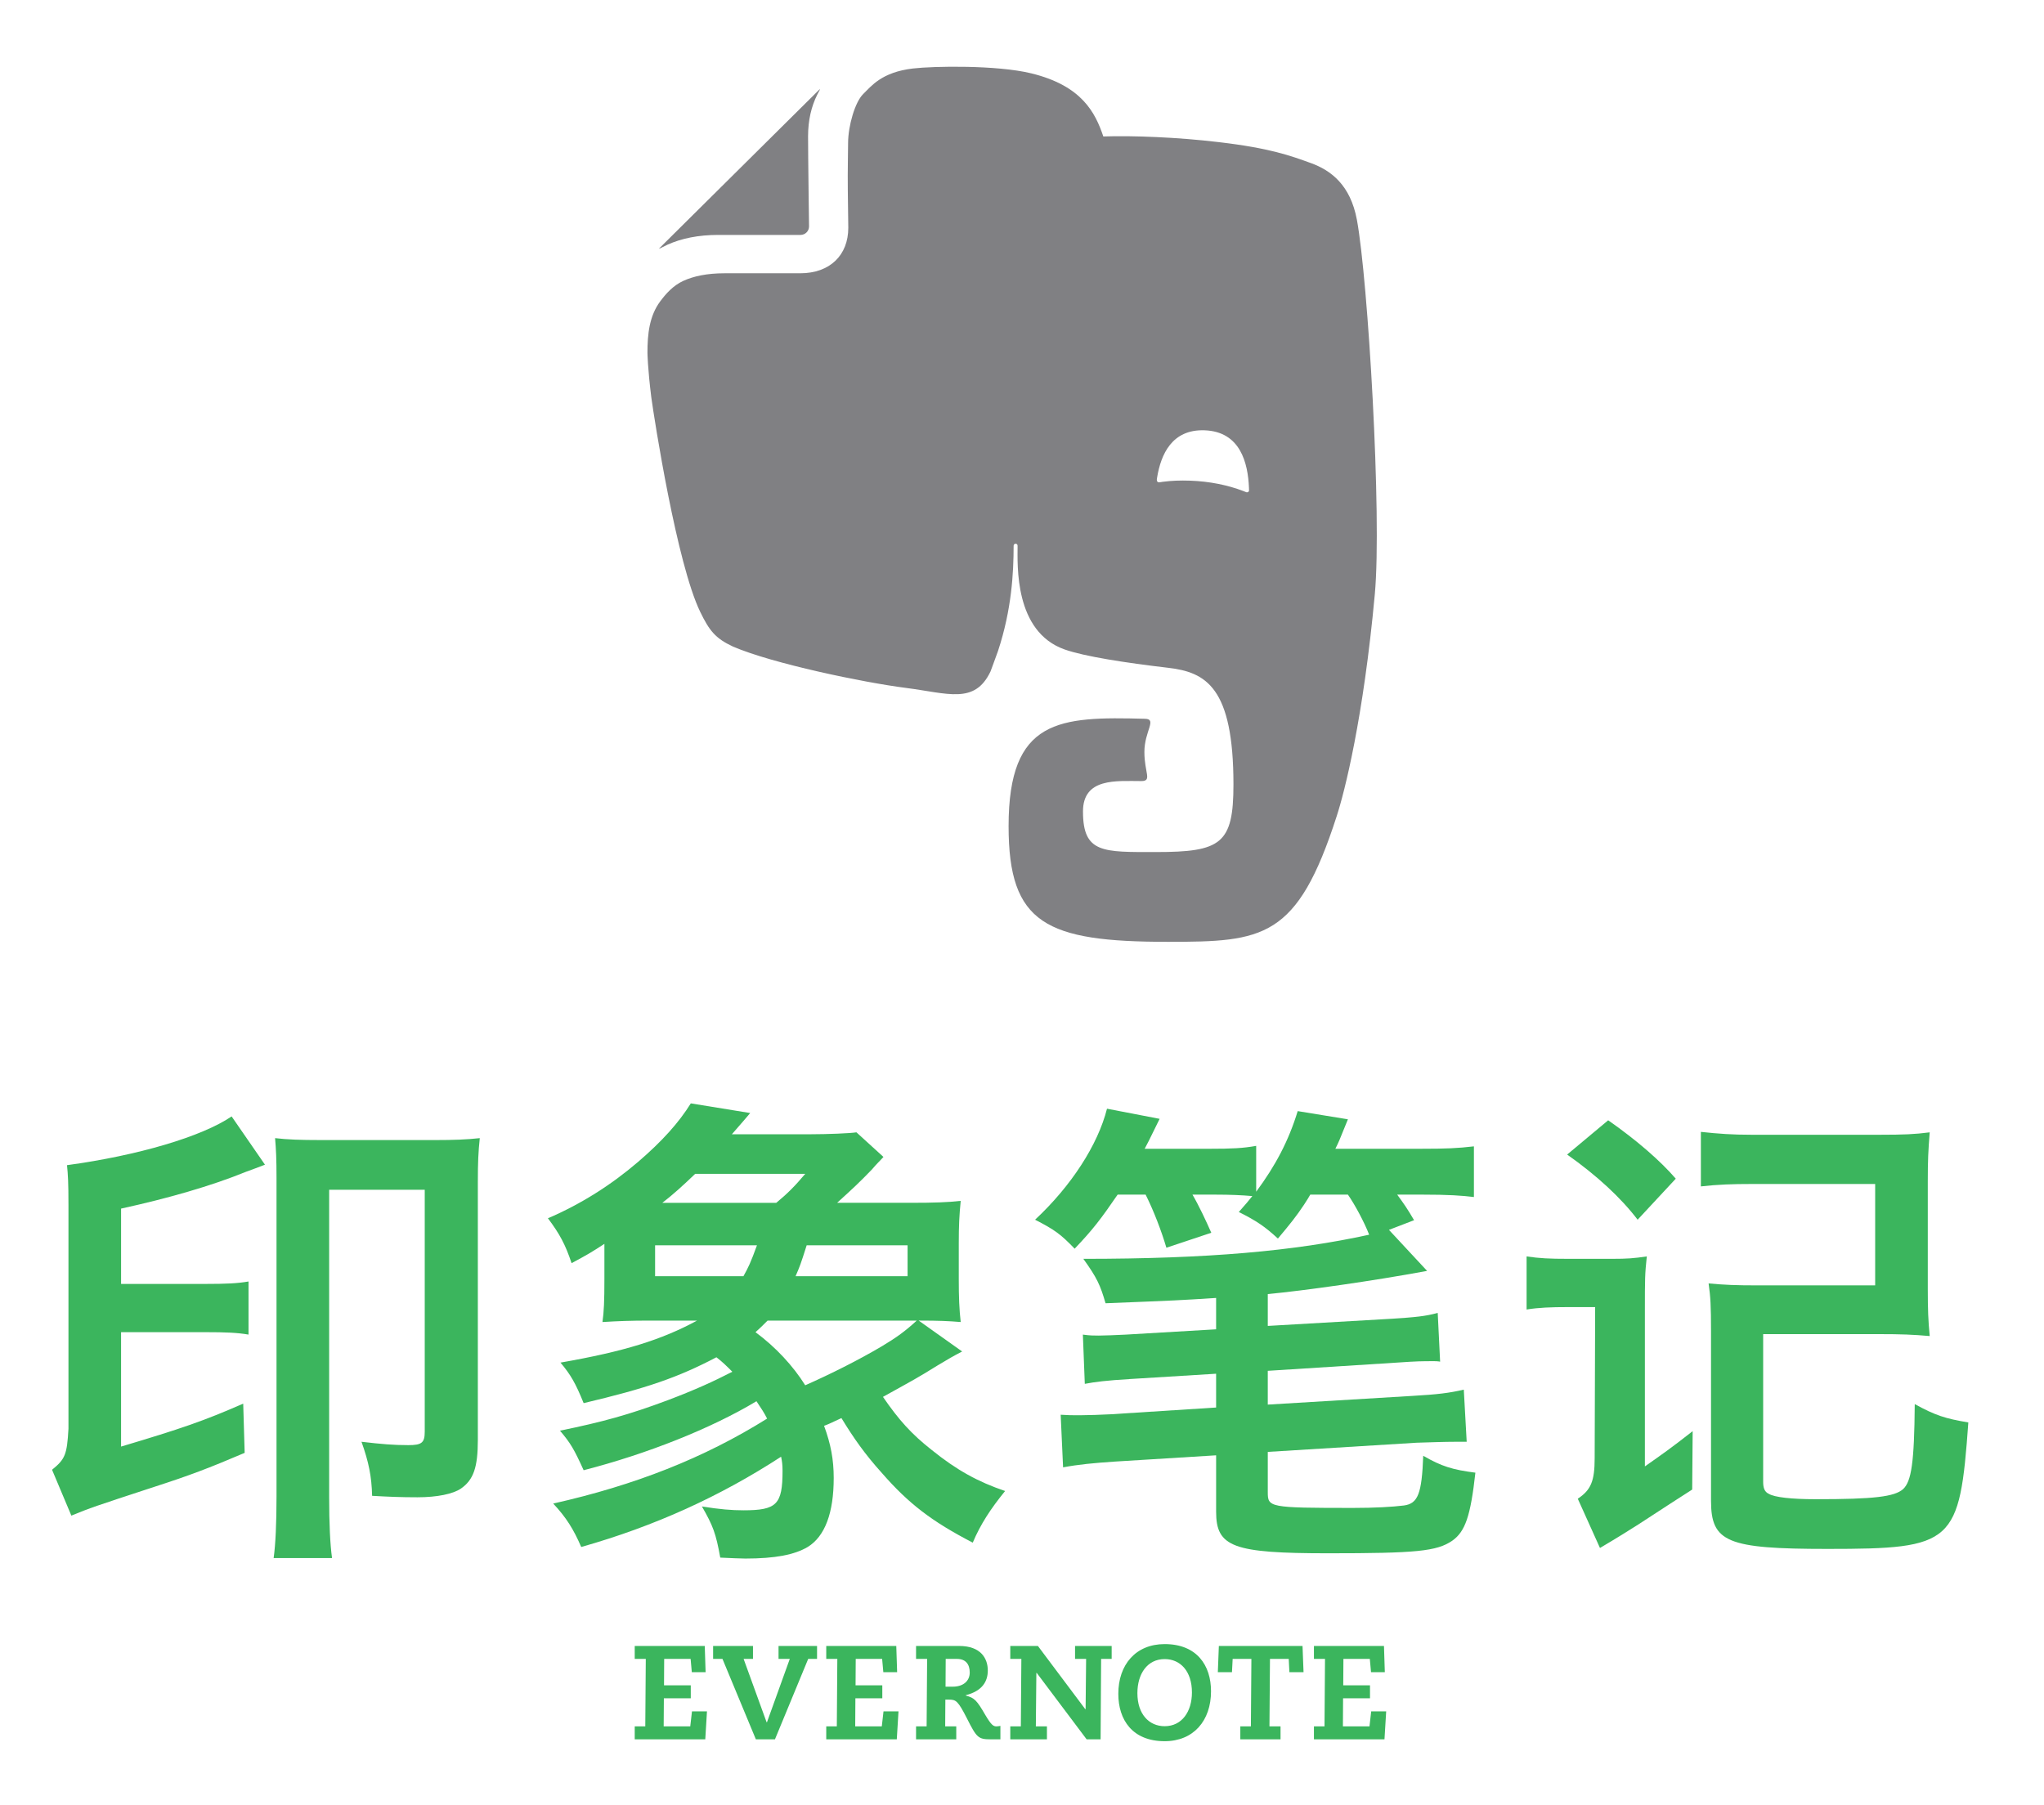
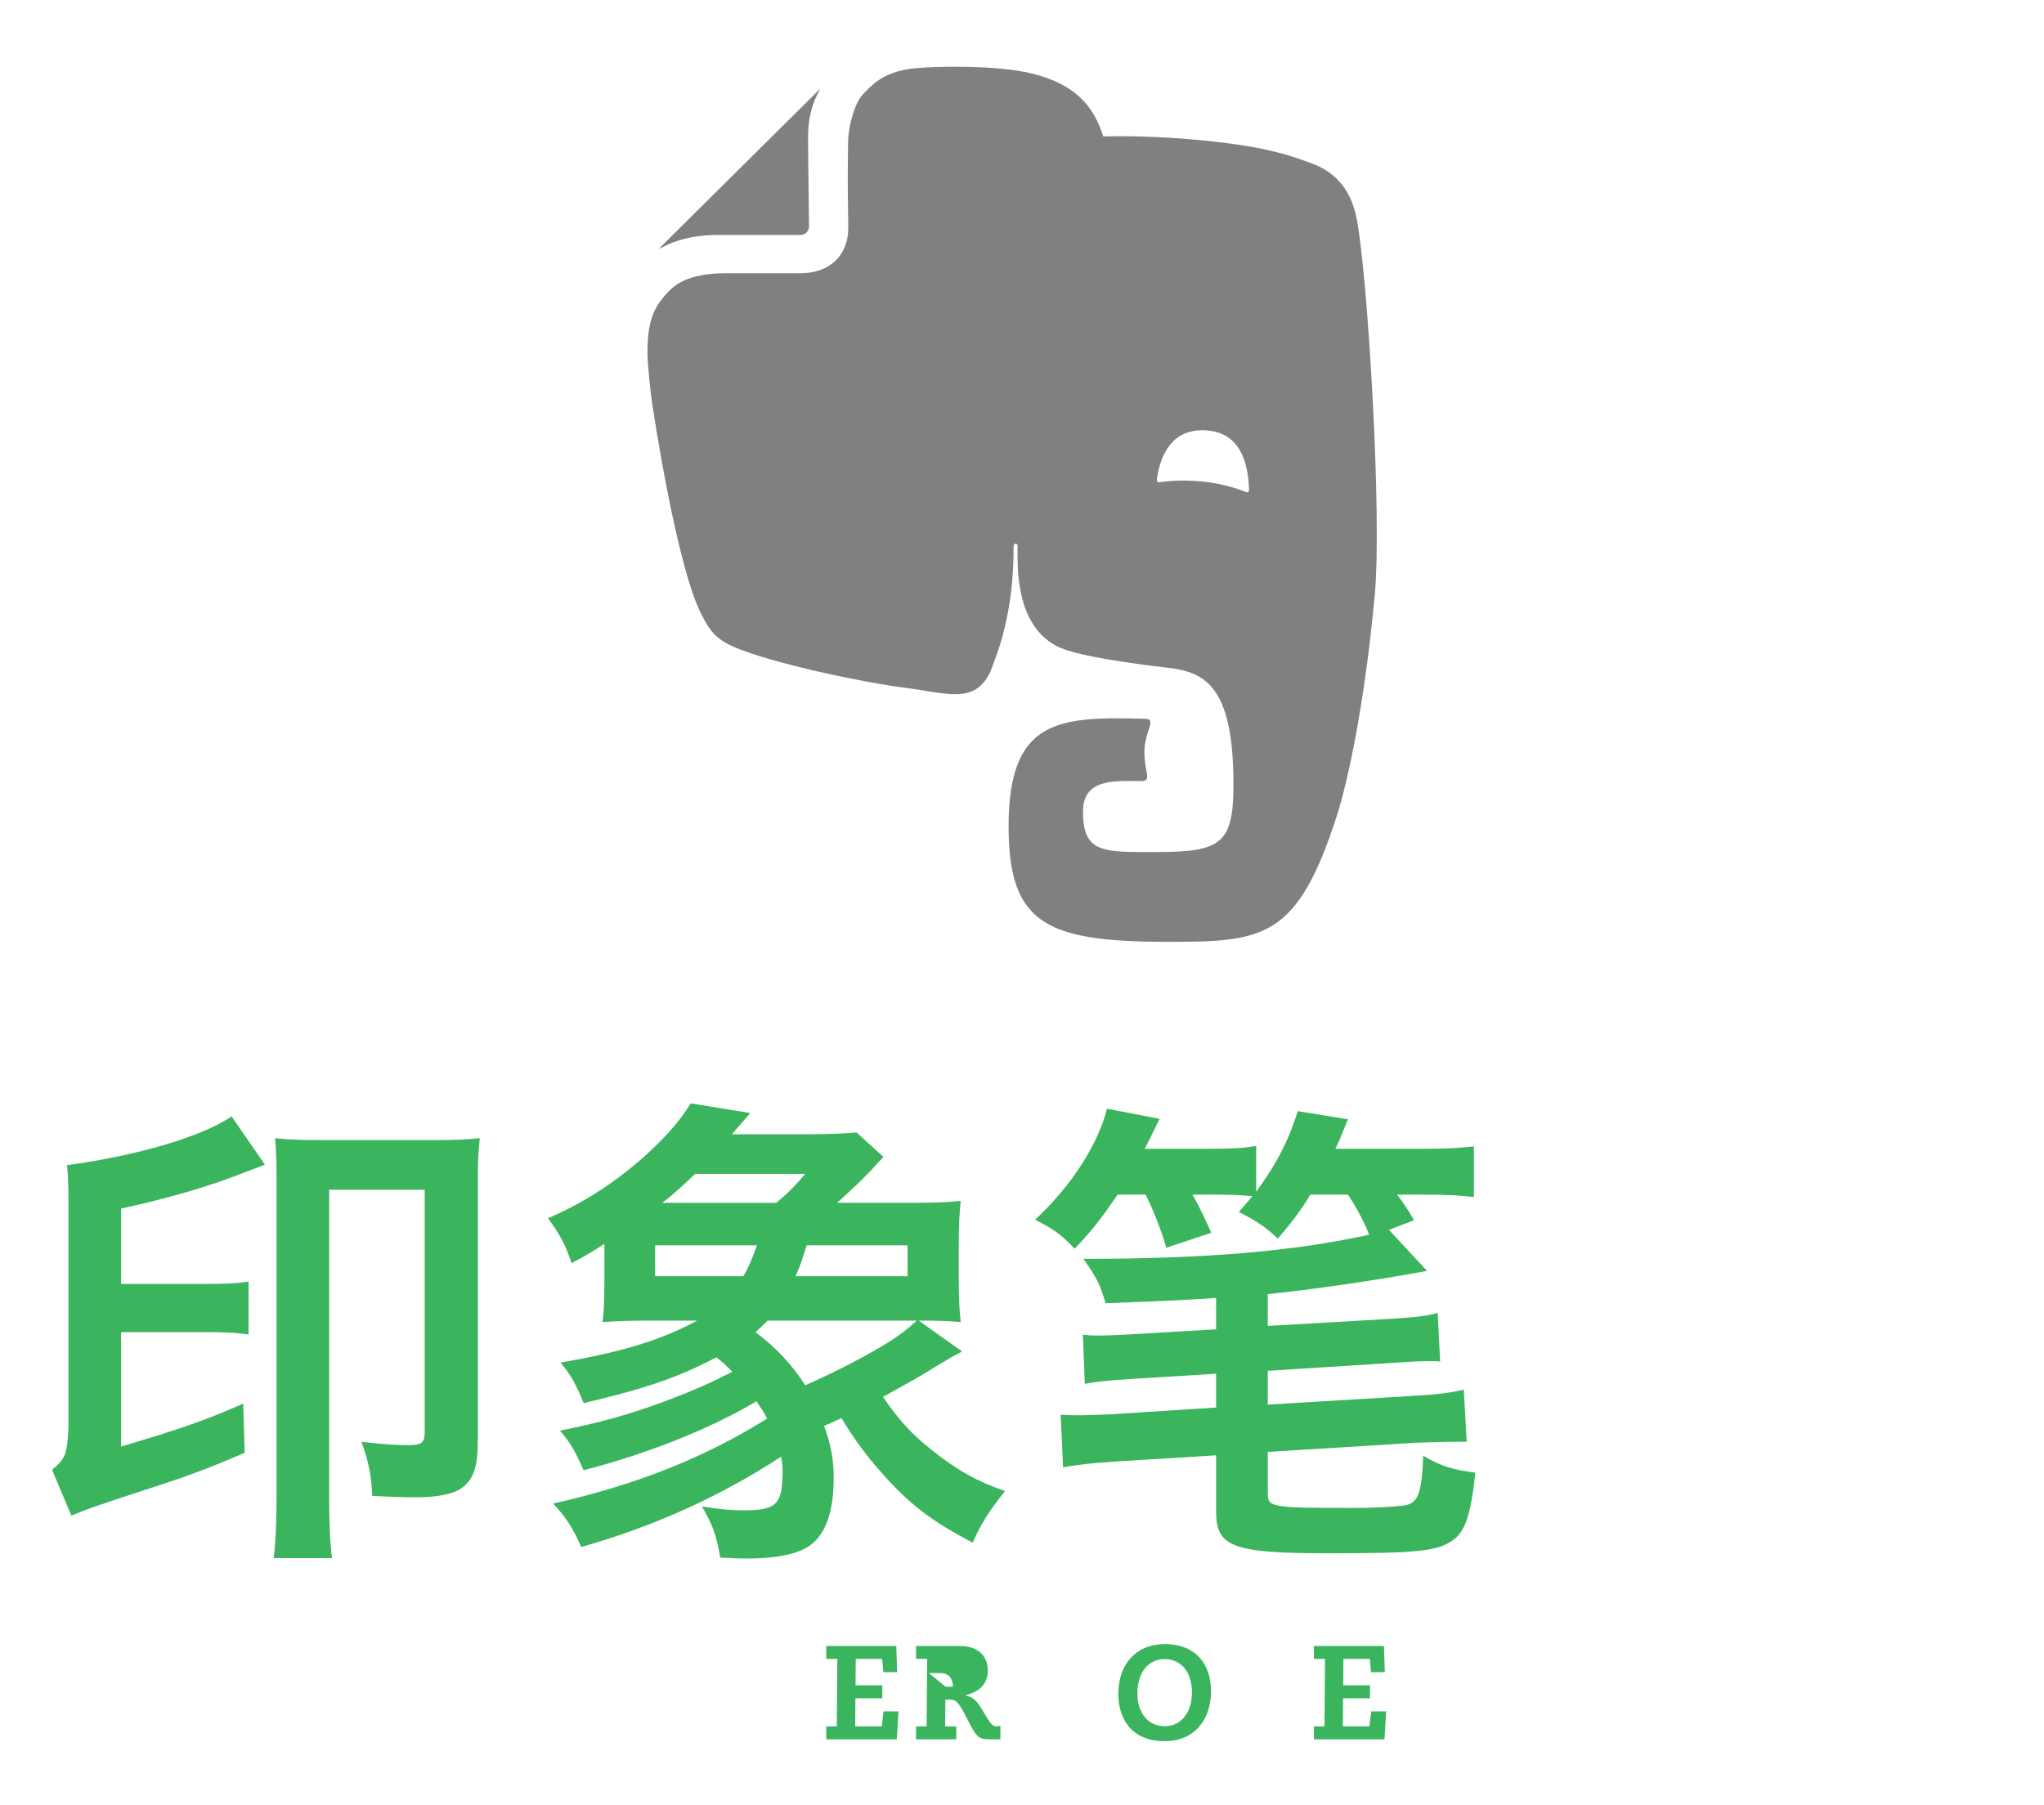
<svg xmlns="http://www.w3.org/2000/svg" xmlns:xlink="http://www.w3.org/1999/xlink" version="1.1" id="图层_1" x="0px" y="0px" width="360px" height="318px" viewBox="0 0 360 318" enable-background="new 0 0 360 318" xml:space="preserve">
  <g>
    <defs>
      <rect id="SVGID_1_" x="-235" y="-141.28" width="841.89" height="595.28" />
    </defs>
    <clipPath id="SVGID_2_">
      <use xlink:href="#SVGID_1_" overflow="visible" />
    </clipPath>
    <path clip-path="url(#SVGID_2_)" fill="#808083" d="M126.535,41.381h0.014h14.443c0.829,0,1.5-0.672,1.5-1.486   c0-0.014-0.171-12.386-0.171-15.843v-0.043c0-2.829,0.585-5.286,1.628-7.358l0.486-0.928c-0.057,0.014-0.114,0.042-0.157,0.085   l-28.087,27.859c-0.059,0.042-0.086,0.1-0.1,0.157c0.584-0.286,1.371-0.686,1.484-0.728   C120.021,41.995,122.978,41.381,126.535,41.381" />
    <path clip-path="url(#SVGID_2_)" fill="#808083" d="M238.985,38.724c-1.143-6.143-4.562-8.715-8.114-10.001   c-3.563-1.286-7.133-2.621-16.201-3.686c-7.305-0.871-15.162-1.171-20.348-0.999c-1.41-4.186-3.754-8.937-12.68-11.115   c-6.082-1.486-17.191-1.286-20.863-0.858c-5.5,0.657-7.301,3.086-8.75,4.5c-1.451,1.422-2.644,5.615-2.658,8.587   c0,1.671-0.092,4.771-0.051,8.3c0.043,3.586,0.043,3.586,0.086,6.672c0,4.8-3.213,8.014-8.472,8.014h-13.356   c-3.072,0-5.43,0.515-7.23,1.337c-1.799,0.821-3.085,2.293-4.057,3.593c-1.928,2.586-2.258,5.786-2.258,9.057   c0,0,0.029,2.657,0.672,7.829c0.543,3.986,4.5,29.33,8.615,37.817c1.6,3.3,2.656,4.671,5.785,6.128   c6.987,3,22.93,6.315,30.416,7.272c7.459,0.957,12.145,2.957,14.93-2.886c0-0.028,0.558-1.457,1.314-3.585   c2.428-7.33,2.758-13.844,2.758-18.559c0-0.471,0.699-0.5,0.699,0c0,3.329-0.628,15.101,8.272,18.258   c3.512,1.243,10.789,2.358,18.204,3.229c6.686,0.771,11.543,3.4,11.543,20.573c0,10.457-2.191,11.889-13.658,11.889   c-9.3,0-12.843,0.242-12.843-7.146c0-5.972,5.895-5.358,10.271-5.358c1.953,0,0.544-1.443,0.544-5.128   c0-3.672,2.285-5.787,0.123-5.844c-15.141-0.414-24.041-0.014-24.041,18.916c0,17.189,6.571,20.374,28.062,20.374   c16.839,0,22.771-0.542,29.725-22.131c1.39-4.258,4.705-17.259,6.714-39.089C243.415,90.897,240.938,49.224,238.985,38.724    M209.613,84.669c-1.763-0.057-3.225-0.007-4.839,0.2c-0.21,0.029-0.467,0.093-0.676,0.093c-0.182,0-0.363-0.164-0.353-0.429   c0.009-0.214,0.019-0.235,0.057-0.45c0.667-4.028,2.6-8.486,8.343-8.286c6.345,0.222,7.645,5.793,7.829,10.094   c0,0.207,0.021,0.314,0.01,0.507c0,0.228-0.257,0.393-0.494,0.3c-0.2-0.078-0.314-0.129-0.524-0.207   C216.27,85.455,213.061,84.791,209.613,84.669" />
    <path clip-path="url(#SVGID_2_)" fill="#3BB55D" d="M36.289,226.164c3.487,0,5.528-0.086,7.482-0.429v9.354   c-1.954-0.339-4.081-0.425-7.396-0.425H21.324v20.152c10.545-3.148,14.54-4.509,21.512-7.567l0.256,8.673   c-6.377,2.721-9.779,3.999-15.56,5.87c-11.396,3.736-11.396,3.736-14.965,5.186l-3.401-8.079c2.297-1.872,2.635-2.638,2.891-7.23   v-39.365c0-4.081-0.086-5.359-0.256-7.058c12.5-1.702,23.726-5.018,28.994-8.587l5.871,8.501c-1.617,0.597-1.703,0.68-3.406,1.276   c-6.035,2.466-13.773,4.677-21.936,6.461v13.267H36.289z M76.678,200.823c3.146,0,5.528-0.083,7.824-0.339   c-0.255,2.38-0.341,4.25-0.341,7.738v45.407c0,4.842-0.764,7.052-2.978,8.584c-1.359,0.938-4.163,1.534-7.651,1.534   c-2.89,0-5.101-0.09-7.993-0.256c-0.083-3.405-0.594-5.953-1.871-9.523c3.573,0.421,5.697,0.594,8.248,0.594   c2.383,0,2.891-0.428,2.891-2.383v-42.597H57.973v54.165c0,4.592,0.17,8.328,0.509,10.711H48.194   c0.339-2.383,0.508-6.209,0.508-10.801v-56.202c0-3.315-0.083-4.932-0.252-6.972c2.124,0.256,4.506,0.339,7.907,0.339H76.678z" />
    <path clip-path="url(#SVGID_2_)" fill="#3BB55D" d="M169.458,238.064c-1.789,0.938-2.213,1.195-4.337,2.466   c-3.571,2.216-4.081,2.465-9.61,5.531c2.808,4.081,5.019,6.547,8.589,9.351c4.422,3.57,8.162,5.614,12.924,7.23   c-2.551,3.142-4.336,5.862-5.697,9.095c-7.227-3.743-11.309-6.885-15.984-12.244c-3.063-3.397-5.017-6.208-7.145-9.695   c-2.379,1.111-2.379,1.111-3.059,1.36c1.191,3.232,1.699,5.953,1.699,9.186c0,6.125-1.529,10.288-4.589,12.16   c-2.297,1.36-5.698,2.037-10.97,2.037c-0.937,0-2.467-0.083-4.424-0.166c-0.764-4.254-1.274-5.613-3.229-9.012   c3.145,0.511,5.271,0.677,7.311,0.677c5.869,0,6.888-1.021,6.888-6.968c0-1.021-0.087-1.706-0.255-2.472   c-10.715,6.975-22.275,12.244-35.203,15.903c-1.36-3.148-2.635-5.187-4.932-7.651c14.373-3.232,26.529-7.997,37.67-14.965   c-0.513-1.022-1.02-1.789-1.873-3.06c-7.906,4.758-19.215,9.268-30.438,12.154c-1.702-3.743-2.296-4.758-4.167-6.968   c7.481-1.533,12.158-2.812,18.96-5.359c4.934-1.871,8.079-3.315,11.395-5.02c-1.019-1.017-1.698-1.699-2.803-2.55   c-6.804,3.571-12.246,5.442-23.385,8.08c-1.447-3.569-2.296-5.02-4.081-7.141c11.222-1.961,17.769-4,24.06-7.401h-8.332   c-3.4,0-5.524,0.086-8.332,0.255c0.257-1.784,0.34-3.738,0.34-7.481v-6.291c-2.211,1.442-3.061,1.954-5.781,3.4   c-1.105-3.317-2.127-5.187-4.167-7.906c5.783-2.47,11.14-5.867,15.899-9.948c4.254-3.657,7.146-6.889,9.269-10.29l10.459,1.699   c-1.785,2.127-2.89,3.317-3.229,3.743h13.774c3.06,0,7.142-0.17,8.163-0.343l4.762,4.337c-0.767,0.854-1.104,1.105-2.041,2.214   c-2.296,2.379-3.231,3.229-6.121,5.866h12.838c4.336,0,6.633-0.087,8.929-0.342c-0.255,2.639-0.341,4.337-0.341,7.482v6.378   c0,3.059,0.086,5.271,0.341,7.481c-2.126-0.169-3.656-0.255-7.399-0.255L169.458,238.064z M130.938,224.804   c0.853-1.533,1.276-2.383,2.381-5.442h-17.94v5.442H130.938z M136.72,211.879c1.955-1.615,3.315-2.977,5.101-5.104h-19.385   c-2.209,2.127-3.912,3.657-5.781,5.104H136.72z M135.191,232.624c-0.851,0.851-1.361,1.36-2.127,2.041   c3.569,2.64,6.633,5.954,8.756,9.353c4.424-1.954,9.354-4.42,13.521-6.886c2.553-1.53,4.082-2.636,6.122-4.508H135.191z    M142.076,219.361c-1.105,3.484-1.188,3.653-1.954,5.442h19.726v-5.442H142.076z" />
    <path clip-path="url(#SVGID_2_)" fill="#3BB55D" d="M246.078,210.433c1.188,1.615,1.785,2.465,2.976,4.506l-4.423,1.702   l6.716,7.227c-9.605,1.786-21.681,3.484-28.058,4.082v5.611l22.022-1.274c3.912-0.256,5.78-0.425,7.907-1.021l0.424,8.589   c-0.424-0.083-0.935-0.083-1.018-0.083c-2.21,0-2.977,0-6.633,0.255l-22.703,1.444v5.951l25.423-1.531   c4.507-0.257,6.547-0.512,9.1-1.105l0.511,9.185h-2.041c-1.871,0-4.081,0.083-6.802,0.166l-26.19,1.615v7.059   c0,2.721,0.169,2.811,15.051,2.811c3.739,0,6.885-0.173,8.926-0.429c2.466-0.338,3.149-2.037,3.401-8.756   c3.232,1.871,5.19,2.465,9.186,2.976c-0.851,7.652-1.785,10.373-4.082,11.989c-2.722,1.871-6.378,2.21-21.854,2.21   c-16.751,0-19.727-1.105-19.727-7.314v-9.943l-17.855,1.104c-3.743,0.255-6.378,0.504-9.099,1.016l-0.424-9.269   c1.615,0.09,1.615,0.09,3.4,0.09c1.191,0,4.081-0.09,5.442-0.173l18.535-1.187v-5.954l-15.135,0.933   c-4.251,0.256-6.209,0.511-7.993,0.851l-0.339-8.674c1.274,0.171,1.868,0.171,2.805,0.171c1.107,0,2.807-0.083,4.761-0.171   l15.901-0.935v-5.525c-6.634,0.426-6.634,0.426-19.472,0.937c-0.936-3.232-1.529-4.507-3.912-7.825   c21.94,0,37.157-1.36,50.338-4.25c-0.851-2.21-2.55-5.359-3.74-7.058h-6.633c-0.339,0.594-0.339,0.594-1.105,1.785   c-1.36,2.04-2.379,3.317-4.592,5.952c-2.296-2.127-3.826-3.146-6.886-4.679c1.274-1.443,1.785-2.037,2.38-2.804   c-1.872-0.169-3.996-0.255-6.461-0.255h-4.081c1.104,1.871,2.379,4.592,3.314,6.716l-7.908,2.638   c-0.849-2.89-2.21-6.464-3.655-9.354h-4.932c-2.977,4.337-4.337,6.122-7.568,9.522c-2.465-2.552-3.487-3.314-6.971-5.103   c6.376-5.95,11.053-13.177,12.667-19.556l9.269,1.786c-2.127,4.337-2.127,4.337-2.635,5.272h11.392   c3.998,0,5.869-0.086,8.249-0.511v8.076c3.401-4.593,5.697-8.926,7.313-14.198l8.843,1.443c-1.616,3.998-1.616,3.998-2.21,5.189   h15.048c4.506,0,6.464-0.086,9.354-0.424v8.926c-2.127-0.256-4.337-0.425-9.354-0.425H246.078z" />
-     <path clip-path="url(#SVGID_2_)" fill="#3BB55D" d="M298.037,262.387c-3.573,2.293-3.573,2.293-9.44,6.119   c-1.612,1.021-3.483,2.21-6.802,4.171l-3.909-8.674c2.296-1.533,2.974-3.066,2.974-7.147l0.086-26.61h-4.762   c-3.06,0-5.187,0.083-7.313,0.425v-9.354c2.297,0.339,3.913,0.425,7.399,0.425h7.652c2.721,0,3.826-0.086,6.122-0.425   c-0.339,3.146-0.339,3.996-0.339,9.438v27.553c3.146-2.21,4.506-3.149,8.415-6.208L298.037,262.387z M288.428,214.853   c-2.977-3.909-7.227-7.822-12.413-11.478l7.227-6.036c5.104,3.57,9.185,7.141,11.905,10.287L288.428,214.853z M310.537,261.026   c0,1.105,0.252,1.782,1.019,2.127c1.022,0.594,3.912,0.933,8.249,0.933c10.286,0,13.86-0.429,15.39-1.788   c1.443-1.361,1.955-4.586,2.041-14.966c3.57,1.962,5.355,2.556,9.437,3.232c-1.53,21.346-2.548,22.278-24.827,22.278   c-17.686,0-20.493-1.188-20.493-8.501v-29.761c0-4.592-0.086-6.125-0.425-8.504c2.809,0.257,4.763,0.343,8.588,0.343h20.749   v-17.859h-21.768c-3.318,0-5.952,0.087-8.929,0.425v-9.605c3.146,0.338,5.527,0.508,8.929,0.508h22.617   c4.164,0,6.122-0.083,8.757-0.425c-0.256,3.231-0.339,4.848-0.339,8.673v18.878c0,3.739,0.083,5.697,0.339,8.332   c-2.977-0.256-4.845-0.339-9.1-0.339h-20.233V261.026z" />
-     <polygon clip-path="url(#SVGID_2_)" fill="#3BB55D" points="111.791,304.104 113.651,304.104 113.74,292.217 111.791,292.217    111.791,289.936 124.125,289.936 124.276,294.561 121.846,294.561 121.635,292.217 116.98,292.217 116.952,296.869    121.663,296.869 121.663,299.153 116.924,299.153 116.891,304.104 121.573,304.104 121.874,301.461 124.516,301.461    124.217,306.384 111.791,306.384  " />
-     <polygon clip-path="url(#SVGID_2_)" fill="#3BB55D" points="143.903,292.217 142.344,292.217 136.489,306.384 133.127,306.384    127.246,292.217 125.596,292.217 125.596,289.937 132.619,289.937 132.619,292.217 130.969,292.217 135.021,303.383    135.08,303.383 139.102,292.217 137.121,292.217 137.121,289.937 143.903,289.937  " />
    <polygon clip-path="url(#SVGID_2_)" fill="#3BB55D" points="145.523,304.104 147.385,304.104 147.474,292.217 145.523,292.217    145.523,289.936 157.857,289.936 158.009,294.561 155.576,294.561 155.367,292.217 150.715,292.217 150.686,296.869    155.396,296.869 155.396,299.153 150.656,299.153 150.625,304.104 155.307,304.104 155.607,301.461 158.248,301.461    157.949,306.384 145.523,306.384  " />
-     <path clip-path="url(#SVGID_2_)" fill="#3BB55D" d="M161.34,304.104h1.861l0.09-11.887h-1.951v-2.28h7.594   c3.813,0,5.042,2.19,5.042,4.323c0,1.889-0.931,3.599-3.872,4.349v0.064c1.529,0.416,1.921,0.807,3.451,3.448   c1.021,1.714,1.382,1.982,1.951,1.982c0.239,0,0.48-0.062,0.69-0.089v2.369h-1.681c-2.223,0-2.491-0.269-4.23-3.721   c-1.563-3.063-1.922-3.273-3.123-3.273h-0.66l-0.031,4.714h1.951v2.28h-7.082V304.104z M166.533,297.109h1.29   c1.771,0,2.972-0.961,2.972-2.49c0-1.499-0.75-2.402-2.252-2.402h-1.981L166.533,297.109z" />
-     <polygon clip-path="url(#SVGID_2_)" fill="#3BB55D" points="191.293,292.217 189.343,292.217 189.343,289.937 195.793,289.937    195.793,292.217 193.934,292.217 193.844,306.384 191.383,306.384 182.589,294.679 182.529,294.679 182.438,304.104    184.391,304.104 184.391,306.384 177.936,306.384 177.936,304.104 179.797,304.104 179.887,292.217 177.936,292.217    177.936,289.937 182.8,289.937 191.142,301.07 191.203,301.07  " />
+     <path clip-path="url(#SVGID_2_)" fill="#3BB55D" d="M161.34,304.104h1.861l0.09-11.887h-1.951v-2.28h7.594   c3.813,0,5.042,2.19,5.042,4.323c0,1.889-0.931,3.599-3.872,4.349v0.064c1.529,0.416,1.921,0.807,3.451,3.448   c1.021,1.714,1.382,1.982,1.951,1.982c0.239,0,0.48-0.062,0.69-0.089v2.369h-1.681c-2.223,0-2.491-0.269-4.23-3.721   c-1.563-3.063-1.922-3.273-3.123-3.273h-0.66l-0.031,4.714h1.951v2.28h-7.082V304.104z M166.533,297.109h1.29   c0-1.499-0.75-2.402-2.252-2.402h-1.981L166.533,297.109z" />
    <path clip-path="url(#SVGID_2_)" fill="#3BB55D" d="M205.127,289.608c5.673,0,8.164,3.749,8.164,8.311   c0,5.192-3.091,8.794-8.164,8.794c-5.672,0-8.163-3.749-8.163-8.341C196.964,293.209,200.055,289.608,205.127,289.608    M205.127,304.072c3.063,0,4.803-2.611,4.803-5.944c0-3.746-2.039-5.879-4.803-5.879c-3.062,0-4.802,2.609-4.802,6.001   C200.325,301.941,202.367,304.072,205.127,304.072" />
-     <polygon clip-path="url(#SVGID_2_)" fill="#3BB55D" points="218.452,304.104 220.313,304.104 220.402,292.217 217.103,292.217    216.98,294.561 214.491,294.561 214.671,289.936 229.408,289.936 229.588,294.561 227.096,294.561 226.977,292.217    223.674,292.217 223.584,304.104 225.535,304.104 225.535,306.384 218.452,306.384  " />
    <polygon clip-path="url(#SVGID_2_)" fill="#3BB55D" points="231.417,304.104 233.279,304.104 233.368,292.217 231.417,292.217    231.417,289.936 243.753,289.936 243.902,294.561 241.471,294.561 241.261,292.217 236.61,292.217 236.579,296.869    241.291,296.869 241.291,299.153 236.549,299.153 236.52,304.104 241.201,304.104 241.502,301.461 244.142,301.461    243.842,306.384 231.417,306.384  " />
  </g>
</svg>